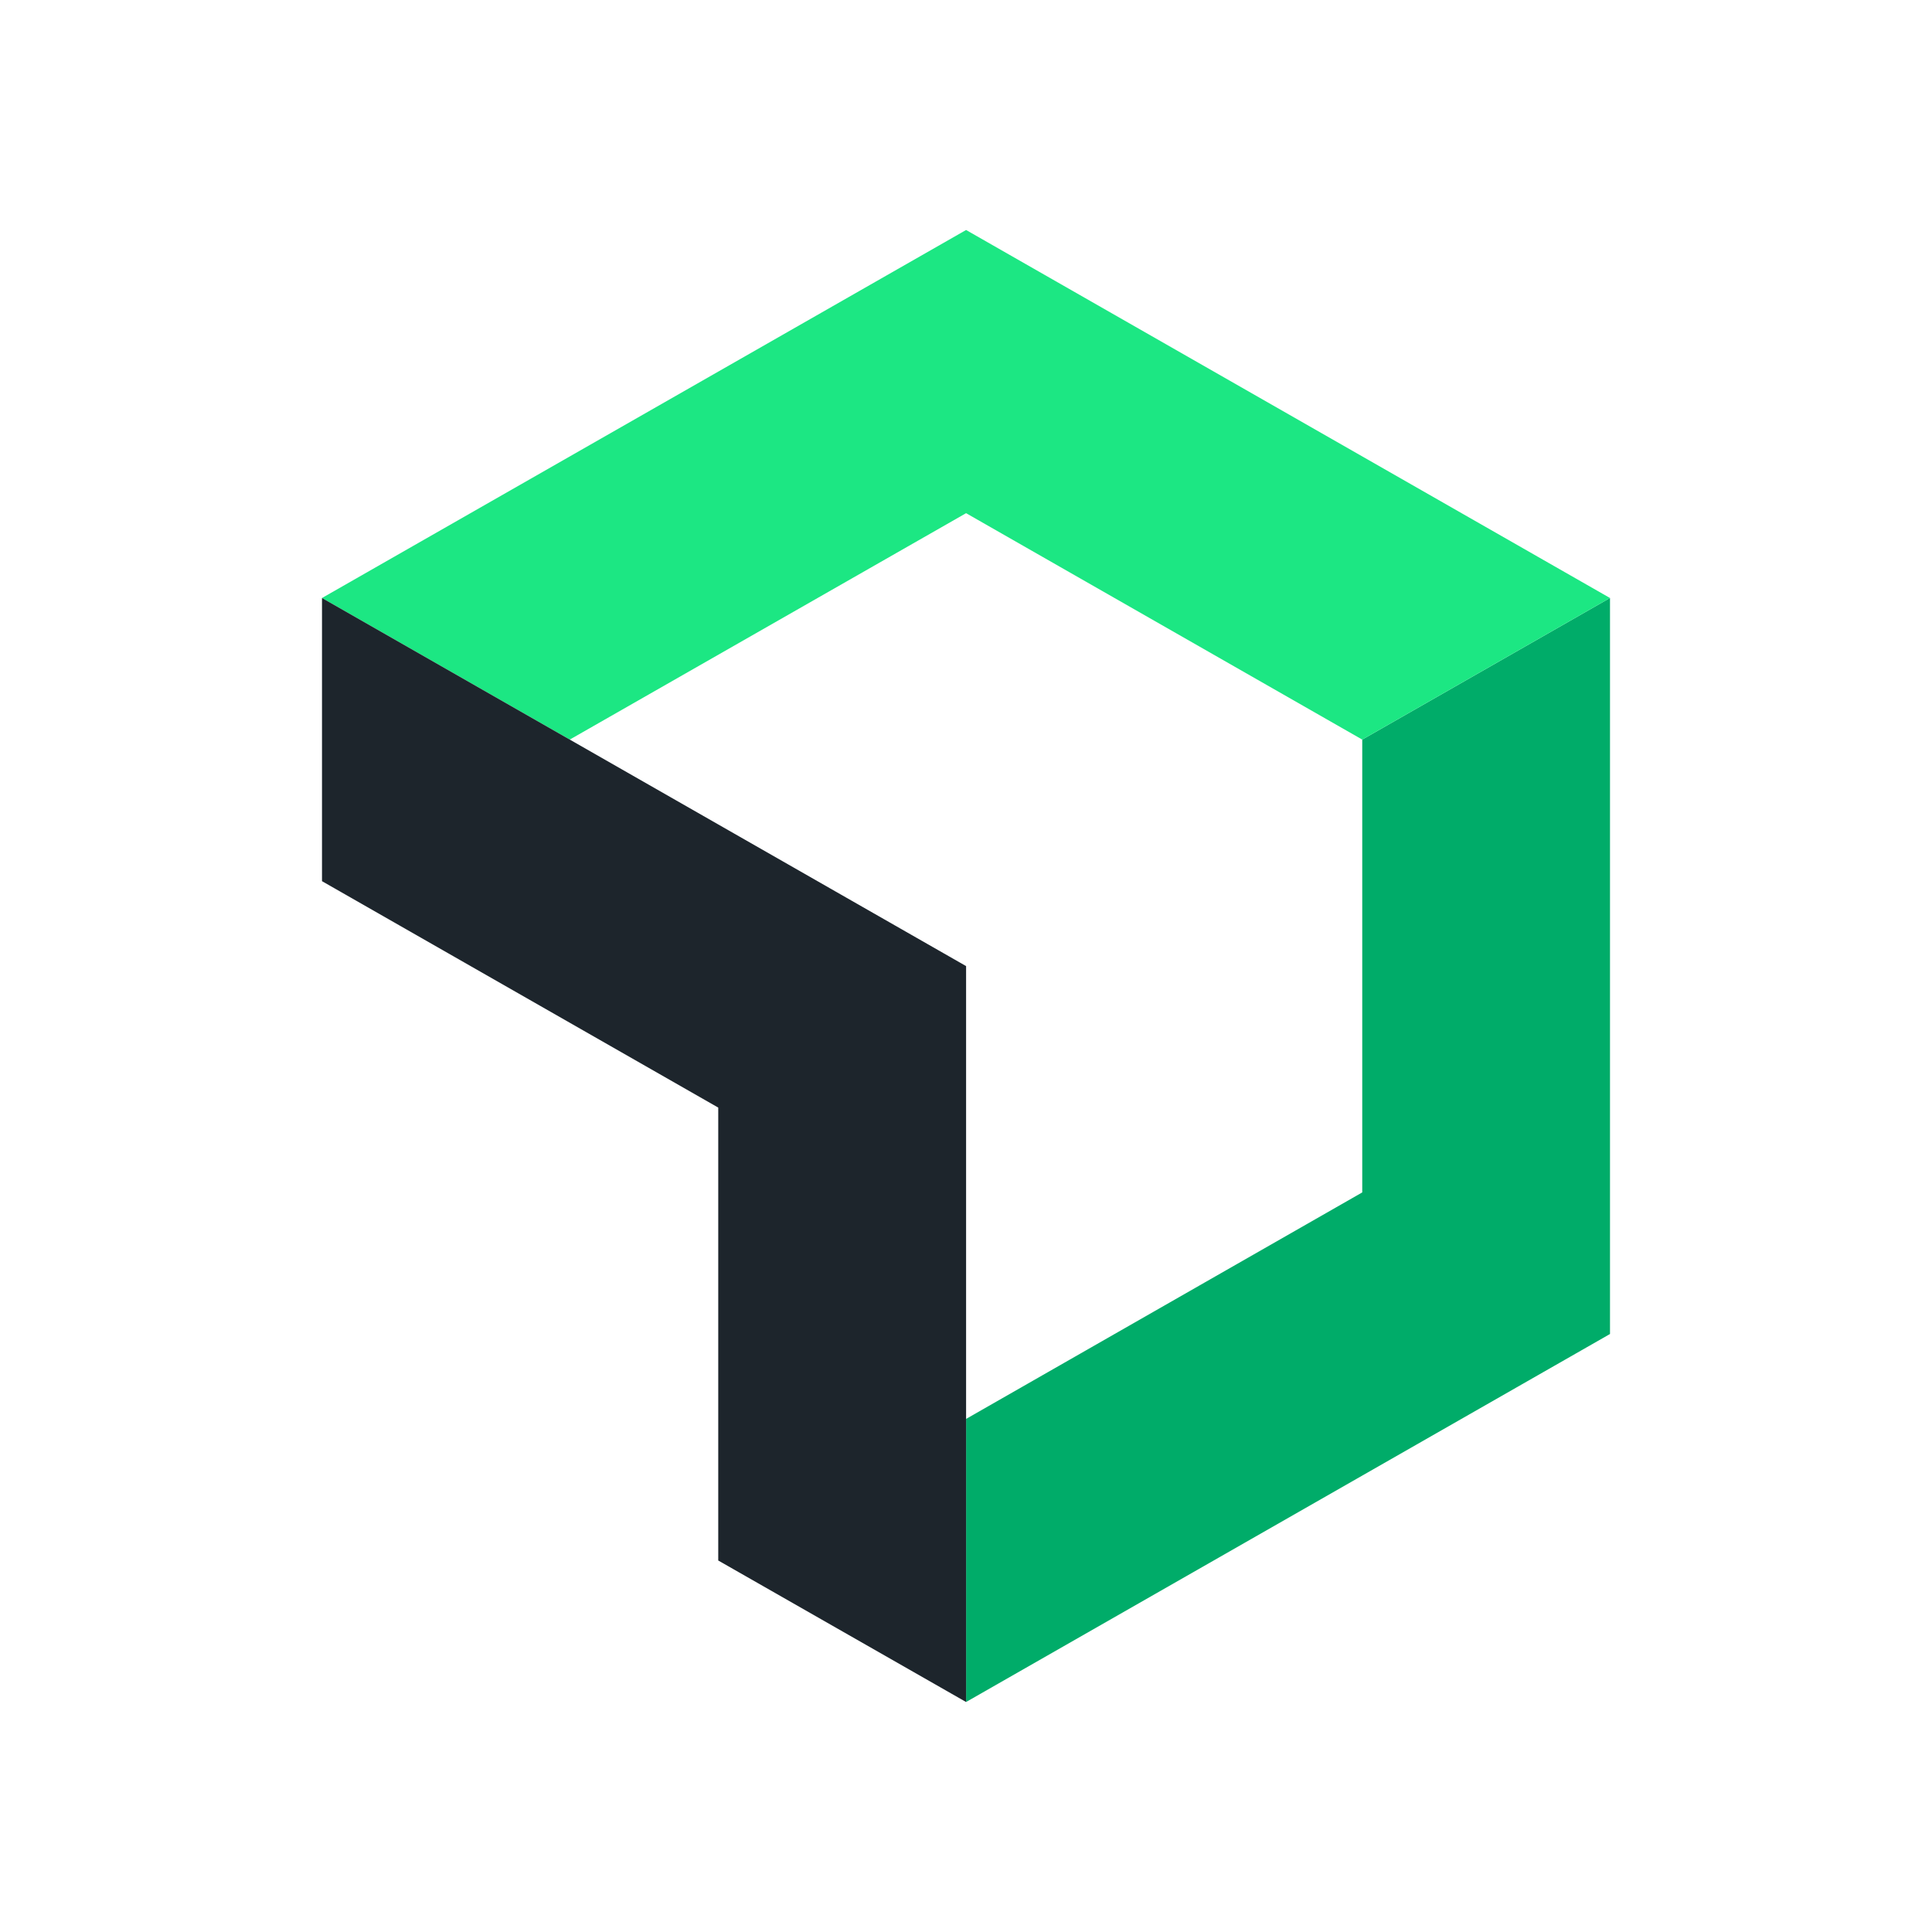
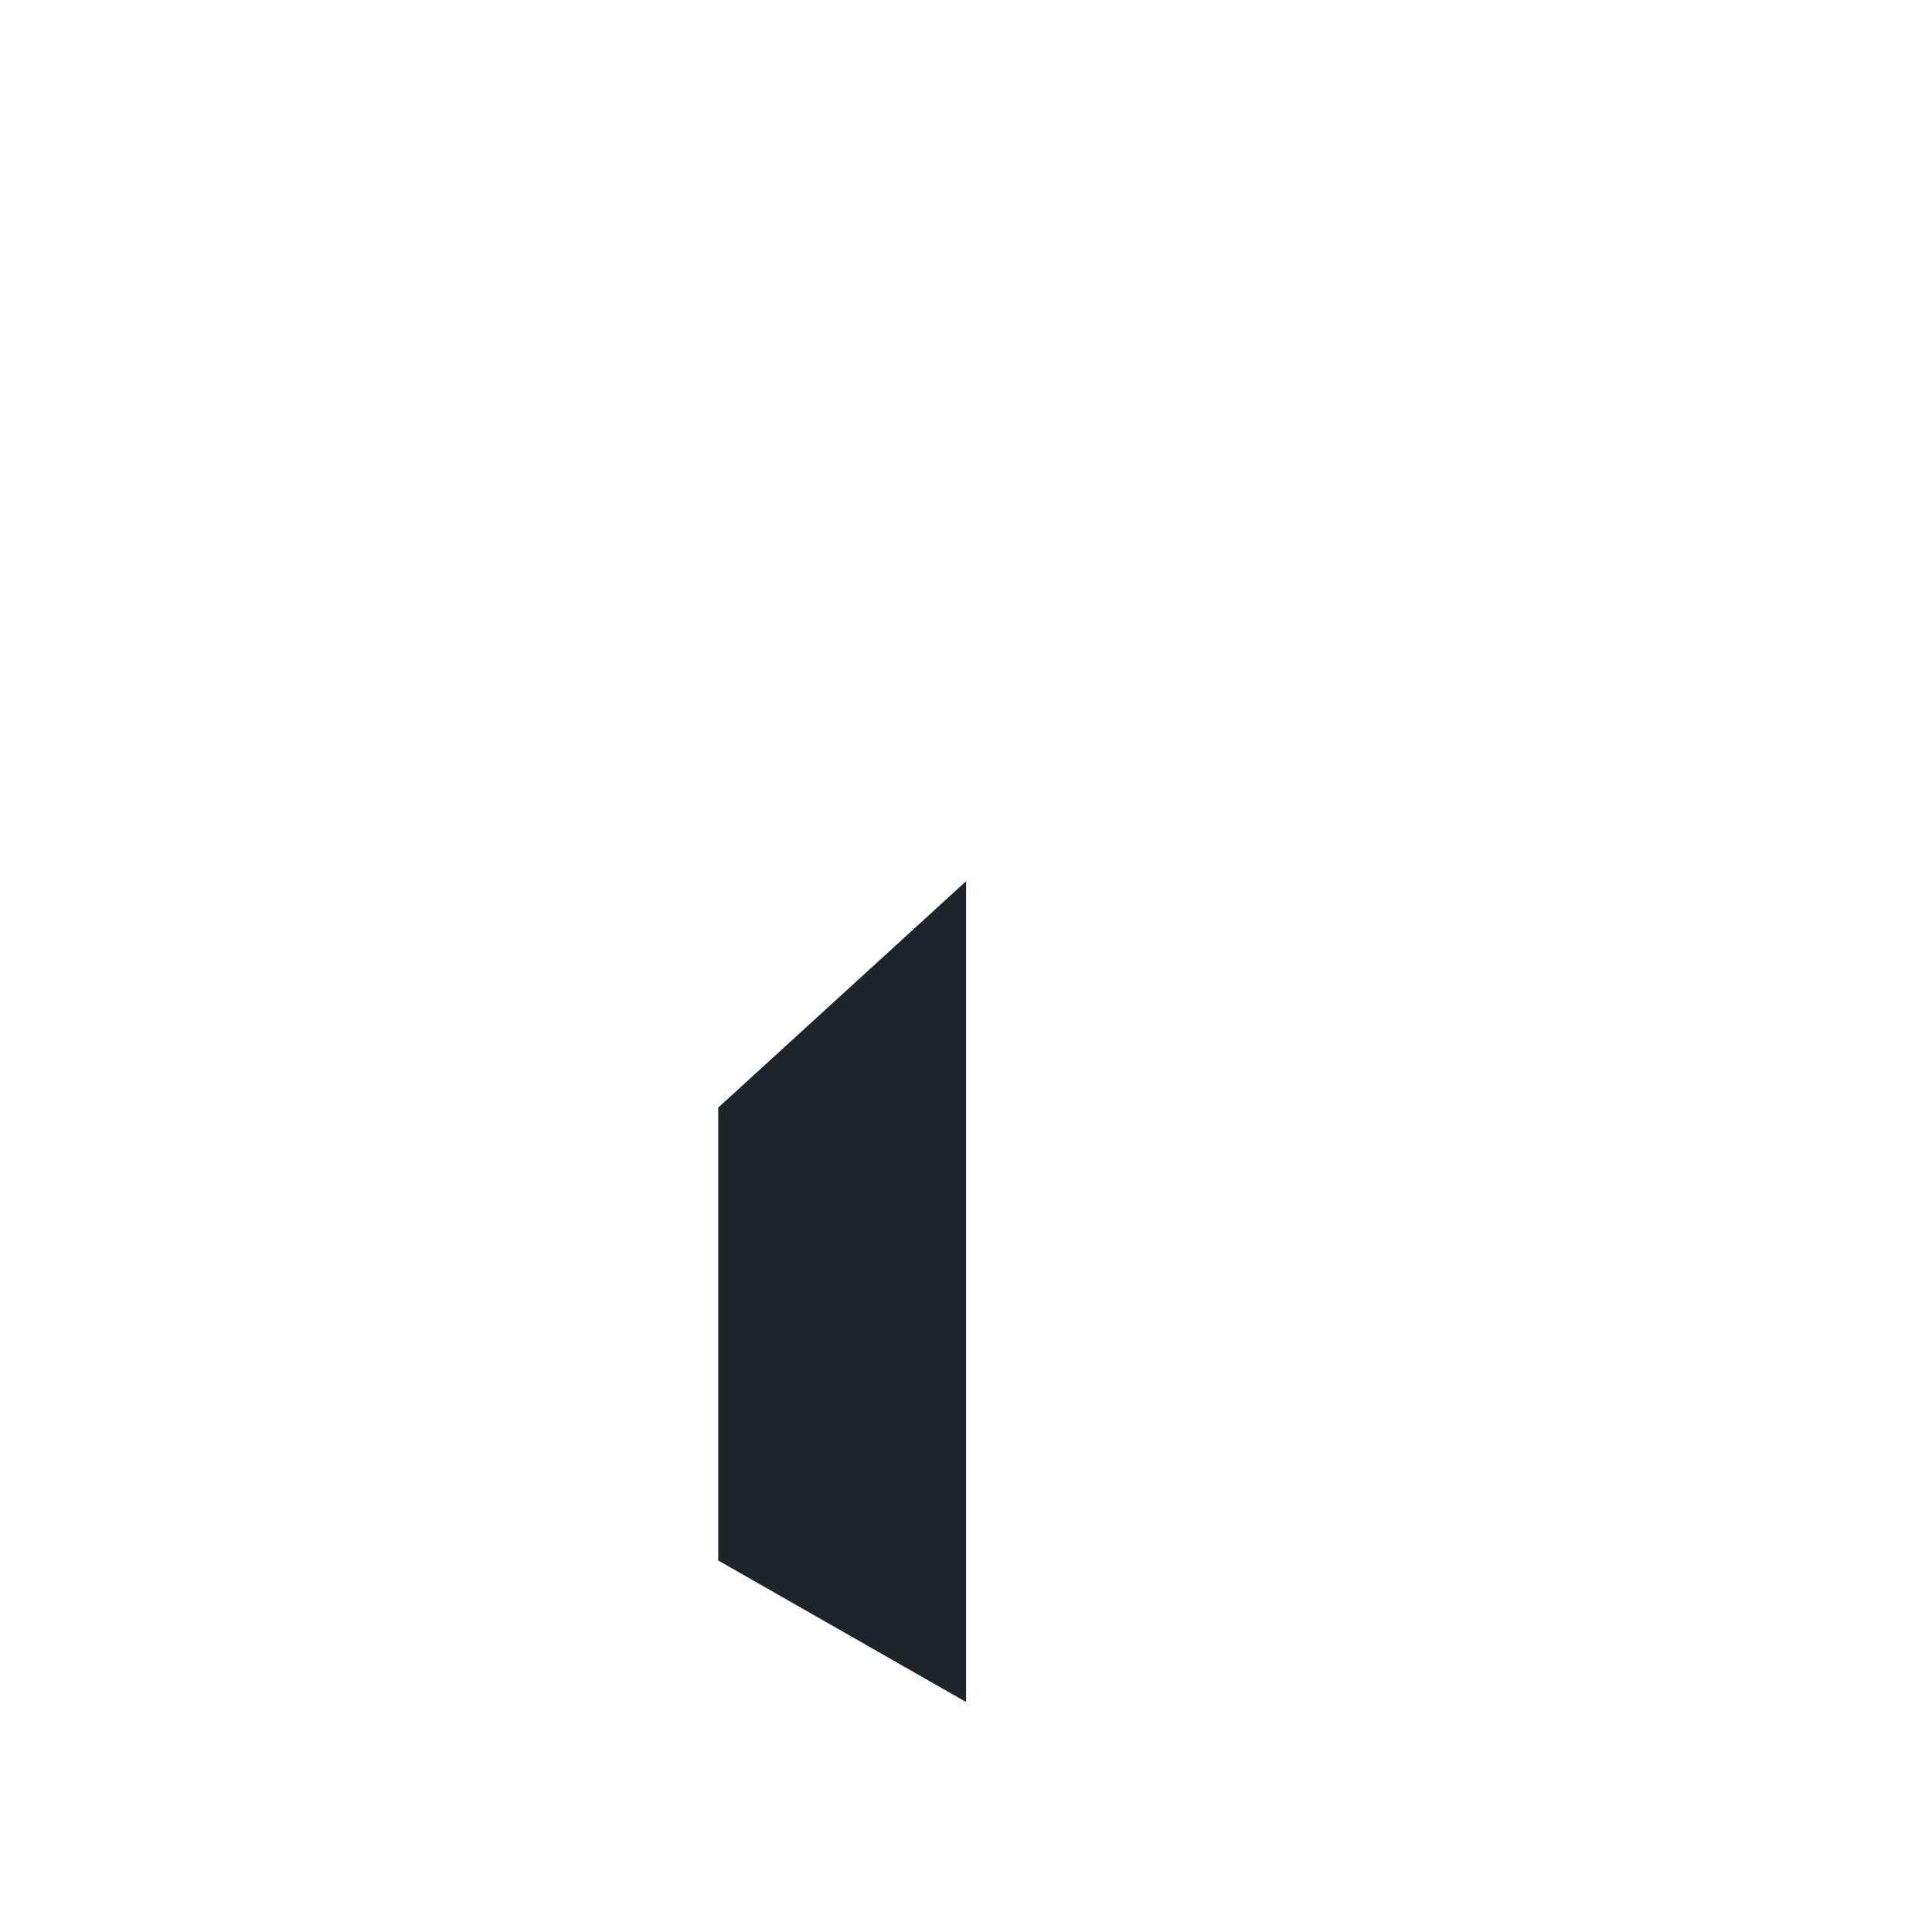
<svg xmlns="http://www.w3.org/2000/svg" viewBox="0 0 21 20" fill="none" width="1em" height="1em" class="min-h-[20px] min-w-[20px]">
-   <path d="M14.807 7.539V12.461L10.501 14.923V18L17.5 14V6L14.807 7.539Z" fill="#00AC69" />
-   <path d="M10.501 5.078L14.807 7.539L17.5 6L10.501 2L3.5 6L6.193 7.539L10.501 5.078Z" fill="#1CE783" />
-   <path d="M7.807 11.539V16.462L10.501 18L10.501 10.001L3.5 6V9.078L7.807 11.539Z" fill="#1D252C" />
+   <path d="M7.807 11.539V16.462L10.501 18L10.501 10.001V9.078L7.807 11.539Z" fill="#1D252C" />
</svg>